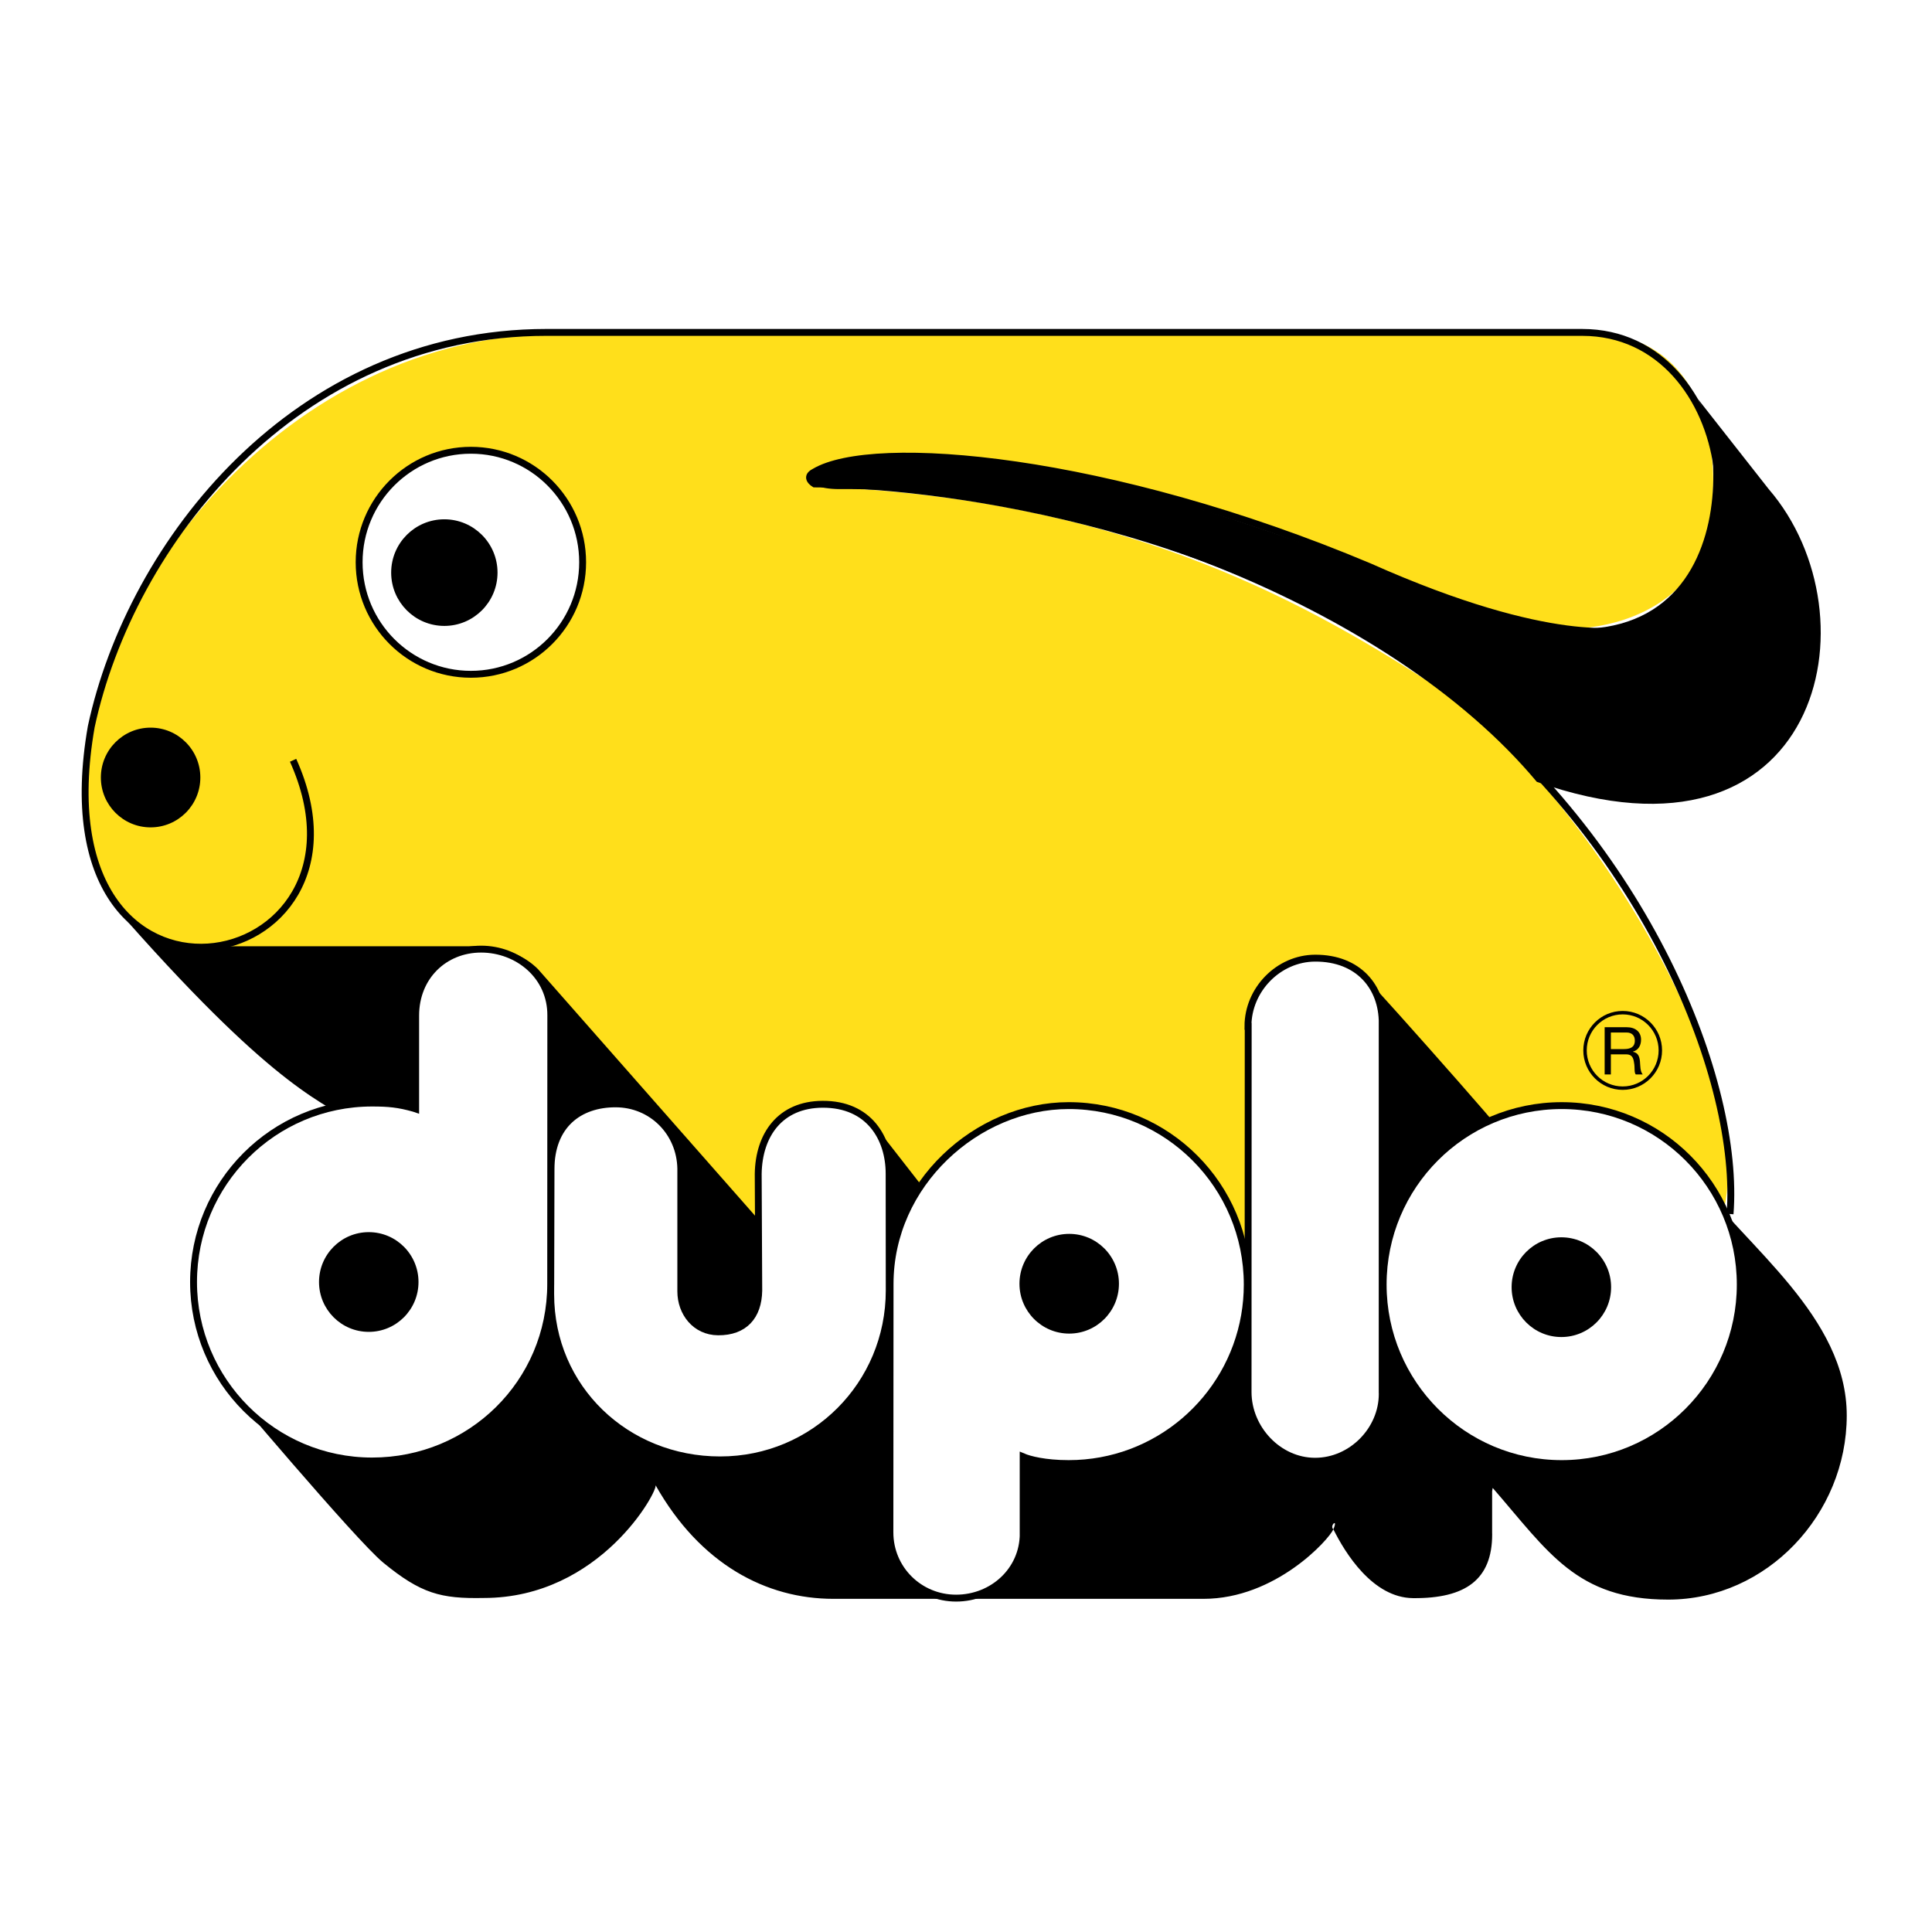
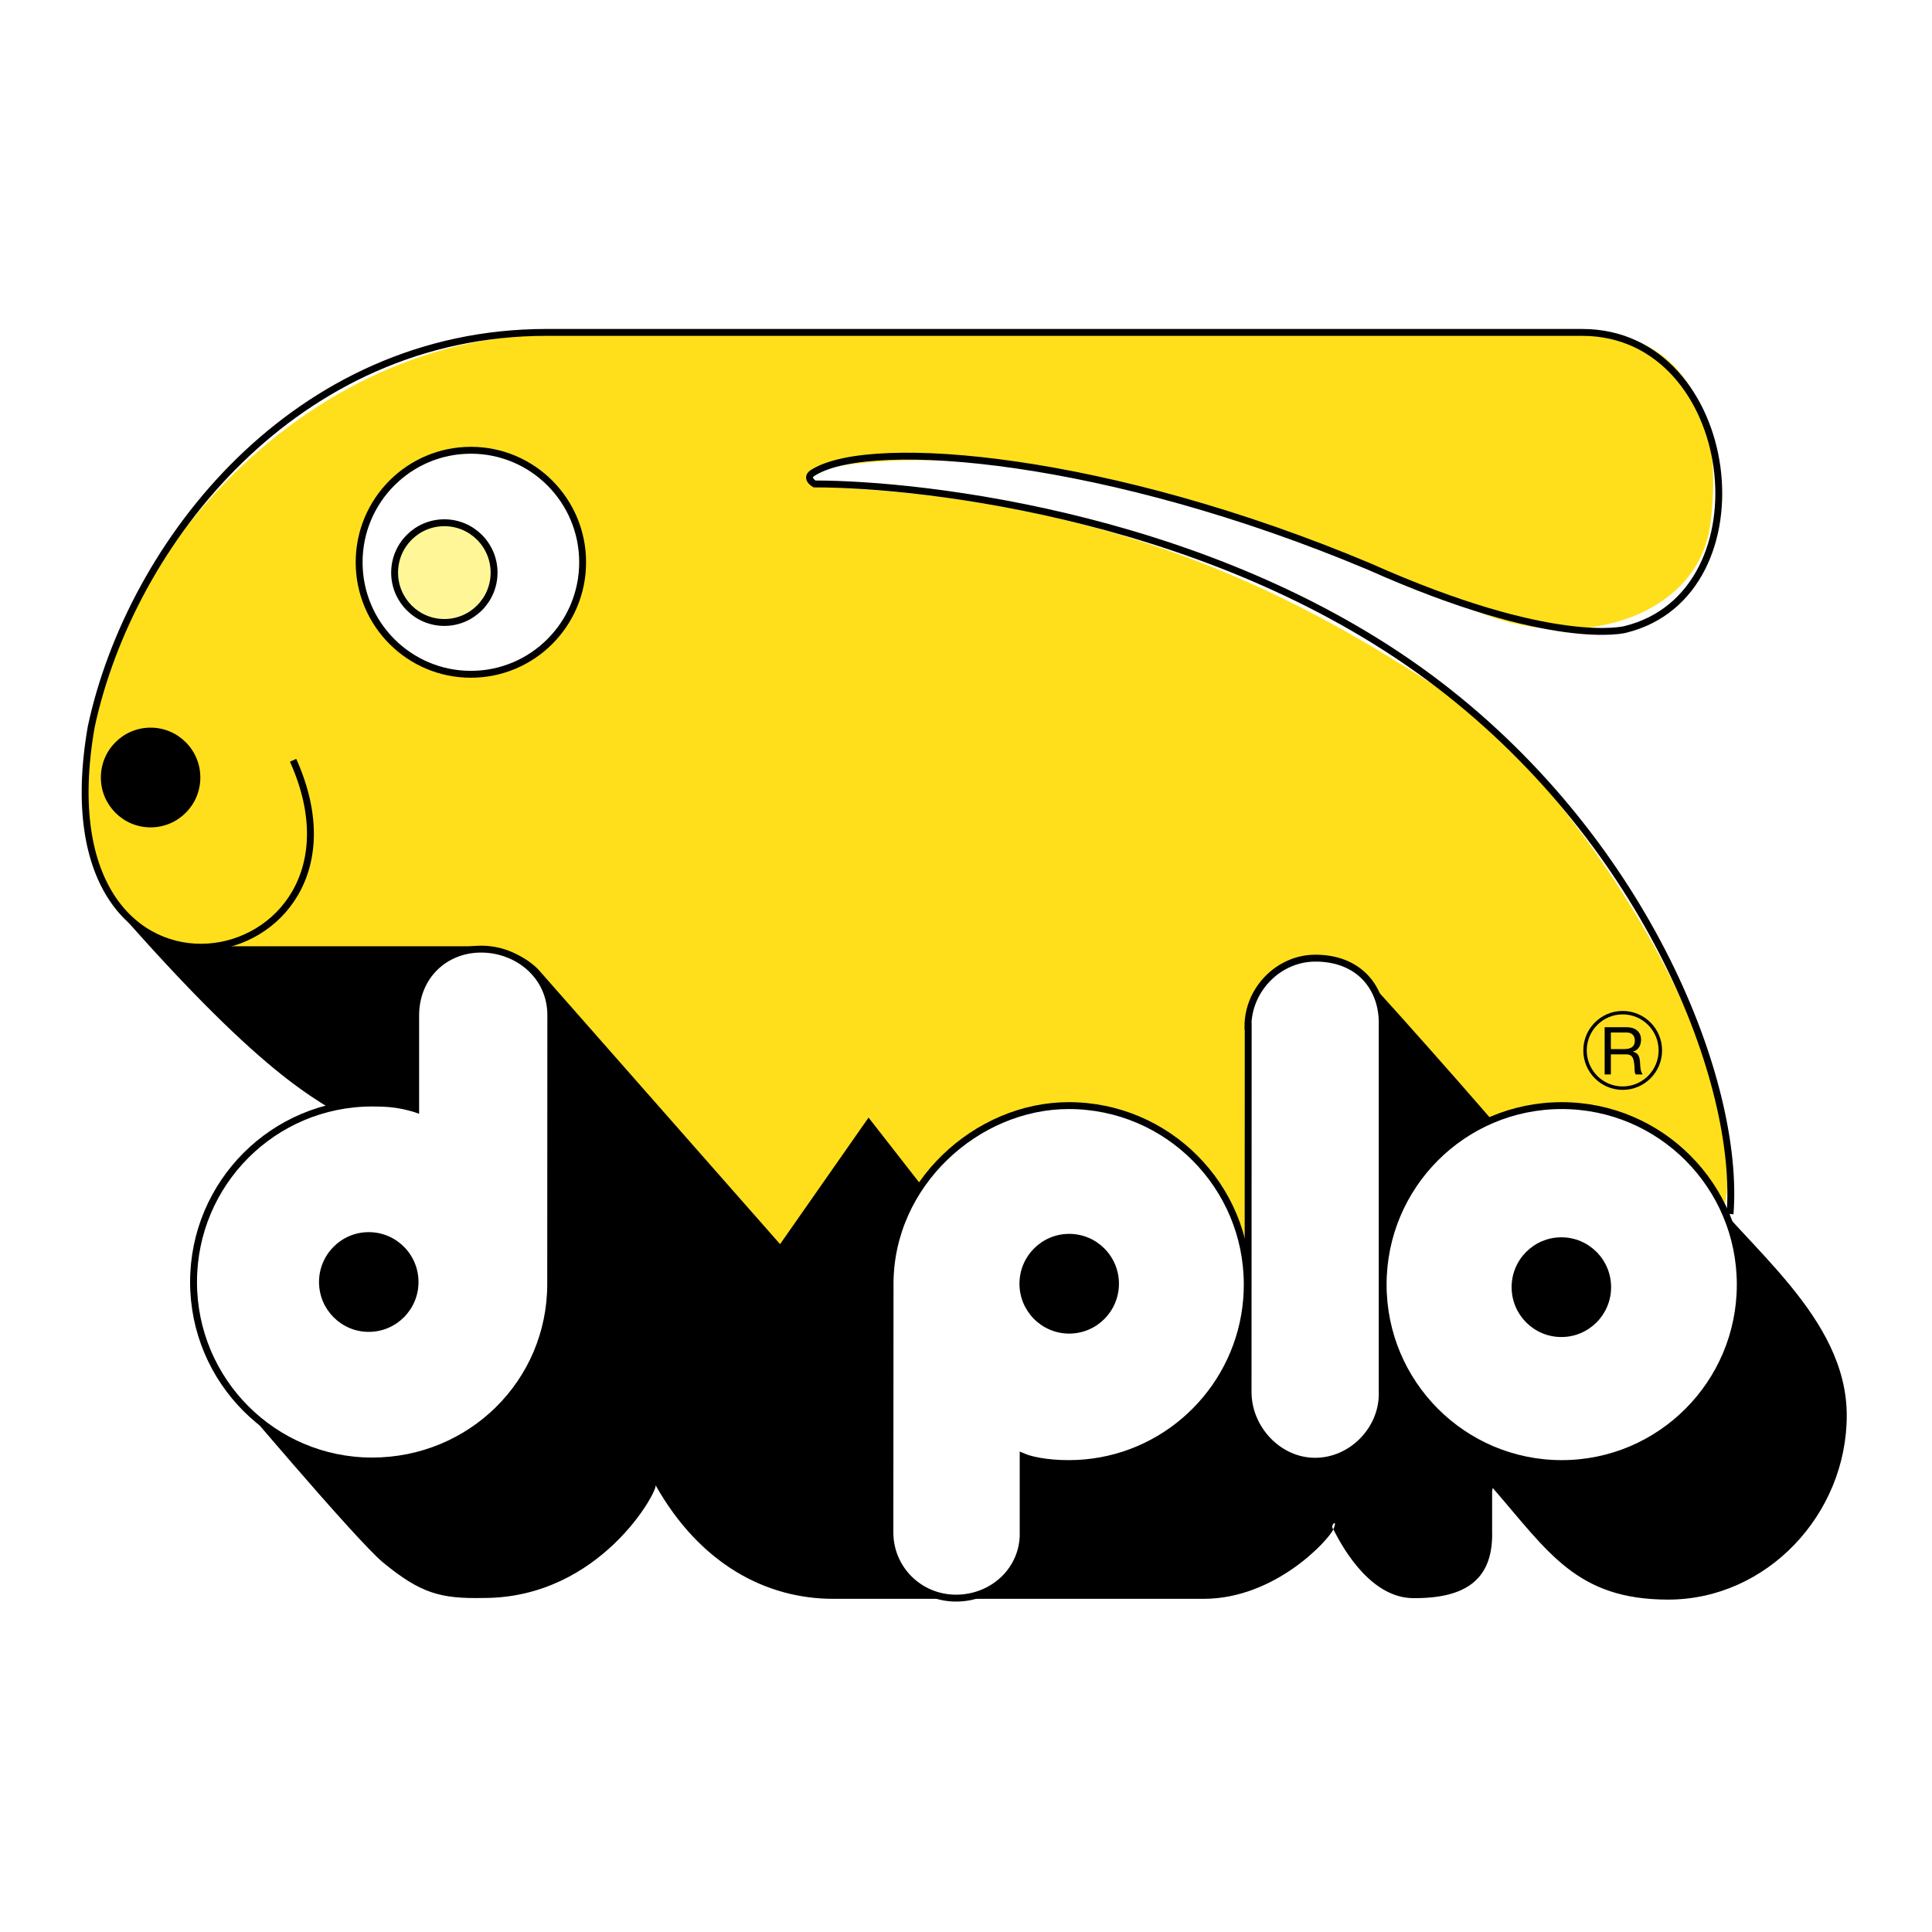
<svg xmlns="http://www.w3.org/2000/svg" version="1.0" id="Layer_1" x="0px" y="0px" width="192.756px" height="192.756px" viewBox="0 0 192.756 192.756" enable-background="new 0 0 192.756 192.756" xml:space="preserve">
  <g>
    <polygon fill-rule="evenodd" clip-rule="evenodd" fill="#FFFFFF" points="0,0 192.756,0 192.756,192.756 0,192.756 0,0  " />
    <path fill-rule="evenodd" clip-rule="evenodd" fill="#FFDF1B" d="M158.125,33.336H55.635c-27.287,0-46.809,26.055-47.131,44.494   c0.686,15.804,7.712,16.835,12.511,16.835h28.279c8.57,0,5.828,23.021,5.828,23.021l15.424,0.344l8.227,7.902l7.884-11.682   l6.855,8.246l35.306,3.092l8.227-25.082l12.34,14.43l22.28,6.873c4.799-14.088-15.082-44.666-27.765-52.912   C131.217,60.651,113.051,50,82.886,48.625c-4.885-0.687-0.686-1.89-0.686-1.89c17.596-3.209,40.875,3.296,64.527,14.001   c10.443,4.723,22.66,0.883,23.909-8.375c1.683-12.478-4.069-19.417-11.912-18.982L158.125,33.336L158.125,33.336z" />
-     <path fill-rule="evenodd" clip-rule="evenodd" d="M167.252,37.073l9.212,11.725c10.969,12.712,5.142,39.168-23.138,29.204   c-14.894-17.847-46.691-29.453-69.583-29.204c-4.284,0-4.118-2.455,2.057-2.92c15.938-1.203,31.962,3.222,59.643,14.173   c28.581,11.307,27.122-16.148,23.694-20.615L167.252,37.073L167.252,37.073z" />
    <path fill="none" stroke="#000000" stroke-width="0.687" stroke-miterlimit="2.613" d="M29.242,75.854   c9.842,21.884-25.782,28.906-20.138-3.35c3.942-18.381,20.395-39.34,45.417-39.34 M54.521,33.165h103.347 M157.868,33.165   c15.621,0.013,18.796,26.081,4.285,29.634c0,0-7.148,1.93-25.537-6.271c-25.978-10.93-49.49-12.949-55.358-9.448   c-1.105,0.554,0,1.203,0,1.203c10.969,0,40.532,3.326,62.385,20.099c20.742,15.921,29.993,39.683,28.965,52.74" />
    <path fill-rule="evenodd" clip-rule="evenodd" fill="#FFFFFF" stroke="#000000" stroke-width="0.687" stroke-miterlimit="2.613" d="   M46.98,67.274c6.157,0,11.149-5.004,11.149-11.176c0-6.171-4.992-11.175-11.149-11.175c-6.158,0-11.149,5.004-11.149,11.175   C35.832,62.271,40.823,67.274,46.98,67.274L46.98,67.274z" />
    <path fill-rule="evenodd" clip-rule="evenodd" fill="#FFF797" stroke="#000000" stroke-width="0.687" stroke-miterlimit="2.613" d="   M44.332,62.104c2.741,0,4.963-2.227,4.963-4.975c0-2.747-2.222-4.975-4.963-4.975s-4.962,2.228-4.962,4.975   C39.37,59.877,41.591,62.104,44.332,62.104L44.332,62.104z" />
    <path fill-rule="evenodd" clip-rule="evenodd" d="M15.025,82.547c2.741,0,4.963-2.227,4.963-4.975c0-2.747-2.222-4.975-4.963-4.975   s-4.962,2.228-4.962,4.975C10.063,80.32,12.285,82.547,15.025,82.547L15.025,82.547z" />
-     <path fill-rule="evenodd" clip-rule="evenodd" d="M44.332,62.104c2.741,0,4.963-2.227,4.963-4.975c0-2.747-2.222-4.975-4.963-4.975   s-4.962,2.228-4.962,4.975C39.37,59.877,41.591,62.104,44.332,62.104L44.332,62.104z" />
    <path fill="none" stroke="#000000" stroke-width="0.343" stroke-miterlimit="2.613" d="M161.896,108.566   c2.074,0,3.757-1.686,3.757-3.766s-1.683-3.766-3.757-3.766c-2.075,0-3.758,1.686-3.758,3.766S159.82,108.566,161.896,108.566" />
    <path fill-rule="evenodd" clip-rule="evenodd" d="M160.717,104.666v-1.654h1.554c0.586,0,0.836,0.346,0.836,0.811   c0,0.691-0.501,0.844-1.086,0.844H160.717L160.717,104.666z M160.096,107.199h0.621v-2.008h1.527c0.609,0,0.721,0.389,0.787,0.85   c0.092,0.461-0.007,0.969,0.17,1.158h0.695c-0.263-0.322-0.236-0.836-0.276-1.295c-0.046-0.461-0.157-0.863-0.701-0.969v-0.014   c0.56-0.156,0.809-0.627,0.809-1.199c0-0.756-0.543-1.236-1.425-1.236h-2.207V107.199L160.096,107.199z" />
    <path fill-rule="evenodd" clip-rule="evenodd" d="M12.703,91.917c15.151,17.089,19.622,18.046,23.309,20.529l-13.882,25.426h0.085   c0,0,13.291,15.795,16.025,18.037c3.771,3.092,5.741,3.607,10.026,3.521c11.655,0,17.421-10.75,17.139-11.252   c4.457,7.902,11.055,11.338,17.739,11.338c0,0,29.735,0,36.934,0s12.521-5.928,12.953-6.939c0.515-1.201-0.429-0.342,0,0   c1.154,2.33,3.91,6.83,7.946,6.869c5.272,0.049,7.898-1.871,7.898-6.371l-0.005-0.129v-4.338c0,0.477,0.017-0.189,0.073-0.141   c5.539,6.377,8.356,11.125,17.494,11.125c9.839,0,17.814-8.51,17.814-18.371c0-9.863-10.033-16.826-15.072-23.697   c-0.729-0.994-1.717-1.461-2.88-1.5l-16.658-3.234c2.399,2.404-16.453-18.897-14.054-15.805l-7.027,27.143l-35.134-3.951   l-6.77-8.676l-8.827,12.627L53.685,96.701c-1.371-1.375-3.277-2.122-5.676-2.293h-27.25C17.845,94.408,16.045,94.236,12.703,91.917   L12.703,91.917z" />
    <path fill-rule="evenodd" clip-rule="evenodd" fill="#FFFFFF" stroke="#000000" stroke-width="0.687" stroke-miterlimit="2.613" d="   M124.521,138.879l0.013-36.482h-0.025c0-3.662,3.047-6.789,6.699-6.802c4.338-0.015,6.709,2.896,6.699,6.501h-0.005v36.848   l0.005,0.129c0,3.574-3.047,6.715-6.699,6.715S124.521,142.539,124.521,138.879L124.521,138.879z" />
    <path fill-rule="evenodd" clip-rule="evenodd" fill="#FFFFFF" stroke="#000000" stroke-width="0.687" stroke-miterlimit="2.613" d="   M88.803,128.1l-0.017,24.779c0,3.662,2.948,6.566,6.601,6.566s6.699-2.775,6.699-6.436h-0.005v-7.666   c0.601,0.256,2.143,0.678,4.542,0.678c8.788,0,16.09-6.379,17.549-14.77c0.175-1.002,0.266-2.035,0.266-3.088   c0-9.861-7.976-17.857-17.814-17.857C97.47,110.307,88.803,118.123,88.803,128.1L88.803,128.1z" />
-     <path fill-rule="evenodd" clip-rule="evenodd" fill="#FFFFFF" stroke="#000000" stroke-width="0.687" stroke-miterlimit="2.613" d="   M88.718,128.752c0,9.389-7.502,16.902-16.868,16.902s-16.908-7.148-16.908-16.537l0.029-12.432c0-4.439,2.823-6.553,6.439-6.553   c3.616,0,6.443,2.832,6.514,6.457l0,12.256c0,2.111,1.441,4.018,3.72,4.033c2.622,0.018,4.016-1.547,4.059-4.119l-0.056-11.635   c0.06-3.938,2.218-6.93,6.421-6.951c4.646-0.021,6.64,3.393,6.64,6.93v-0.172L88.718,128.752L88.718,128.752z" />
    <path fill-rule="evenodd" clip-rule="evenodd" fill="#FFFFFF" stroke="#000000" stroke-width="0.687" stroke-miterlimit="2.613" d="   M54.942,128.1c0,9.861-7.979,17.664-17.817,17.664c-9.839,0-17.815-7.996-17.815-17.857s7.977-17.855,17.815-17.855   c1.665,0,2.633,0.1,4.163,0.527l0.183,0.062v-9.318c0-3.891,2.875-6.629,6.528-6.629c3.652,0,6.981,2.682,6.954,6.629L54.942,128.1   L54.942,128.1z" />
    <path fill-rule="evenodd" clip-rule="evenodd" fill="#FFFFFF" stroke="#000000" stroke-width="0.687" stroke-miterlimit="2.613" d="   M155.812,146.021c9.838,0,17.814-7.996,17.814-17.857s-7.977-17.857-17.814-17.857c-9.839,0-17.815,7.996-17.815,17.857   S145.973,146.021,155.812,146.021L155.812,146.021z" />
    <path fill-rule="evenodd" clip-rule="evenodd" d="M106.675,133.053c2.741,0,4.962-2.227,4.962-4.975   c0-2.746-2.221-4.975-4.962-4.975s-4.963,2.229-4.963,4.975C101.712,130.826,103.934,133.053,106.675,133.053L106.675,133.053z" />
    <path fill-rule="evenodd" clip-rule="evenodd" d="M155.777,133.396c2.74,0,4.963-2.227,4.963-4.975   c0-2.746-2.223-4.975-4.963-4.975c-2.741,0-4.963,2.229-4.963,4.975C150.814,131.17,153.036,133.396,155.777,133.396   L155.777,133.396z" />
    <path fill-rule="evenodd" clip-rule="evenodd" d="M36.791,132.881c2.741,0,4.963-2.227,4.963-4.975   c0-2.746-2.222-4.975-4.963-4.975c-2.74,0-4.962,2.229-4.962,4.975C31.829,130.654,34.051,132.881,36.791,132.881L36.791,132.881z" />
  </g>
</svg>